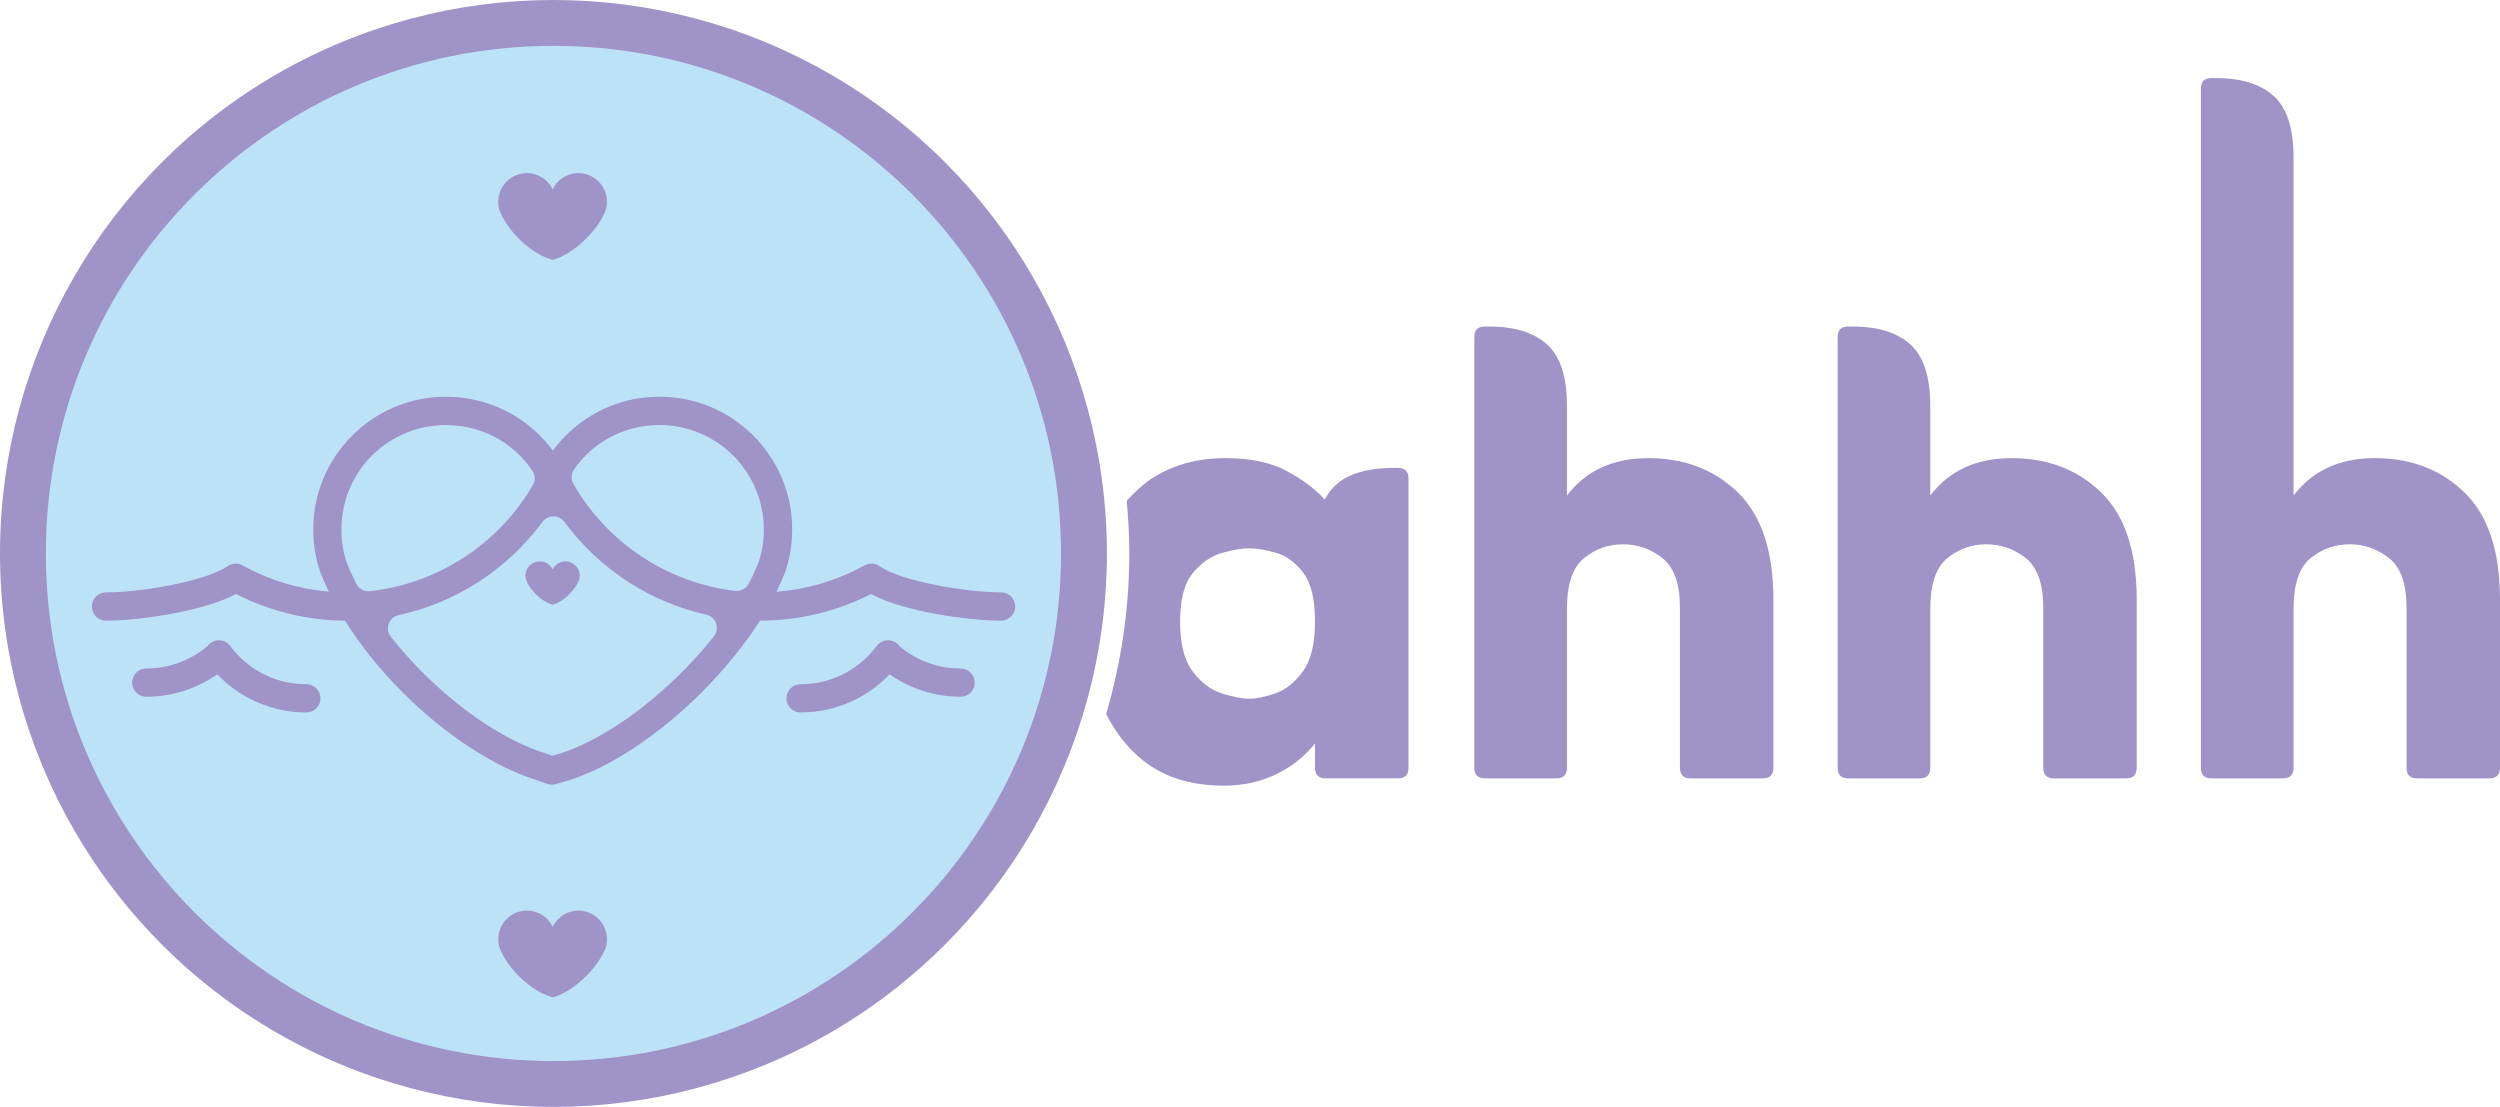
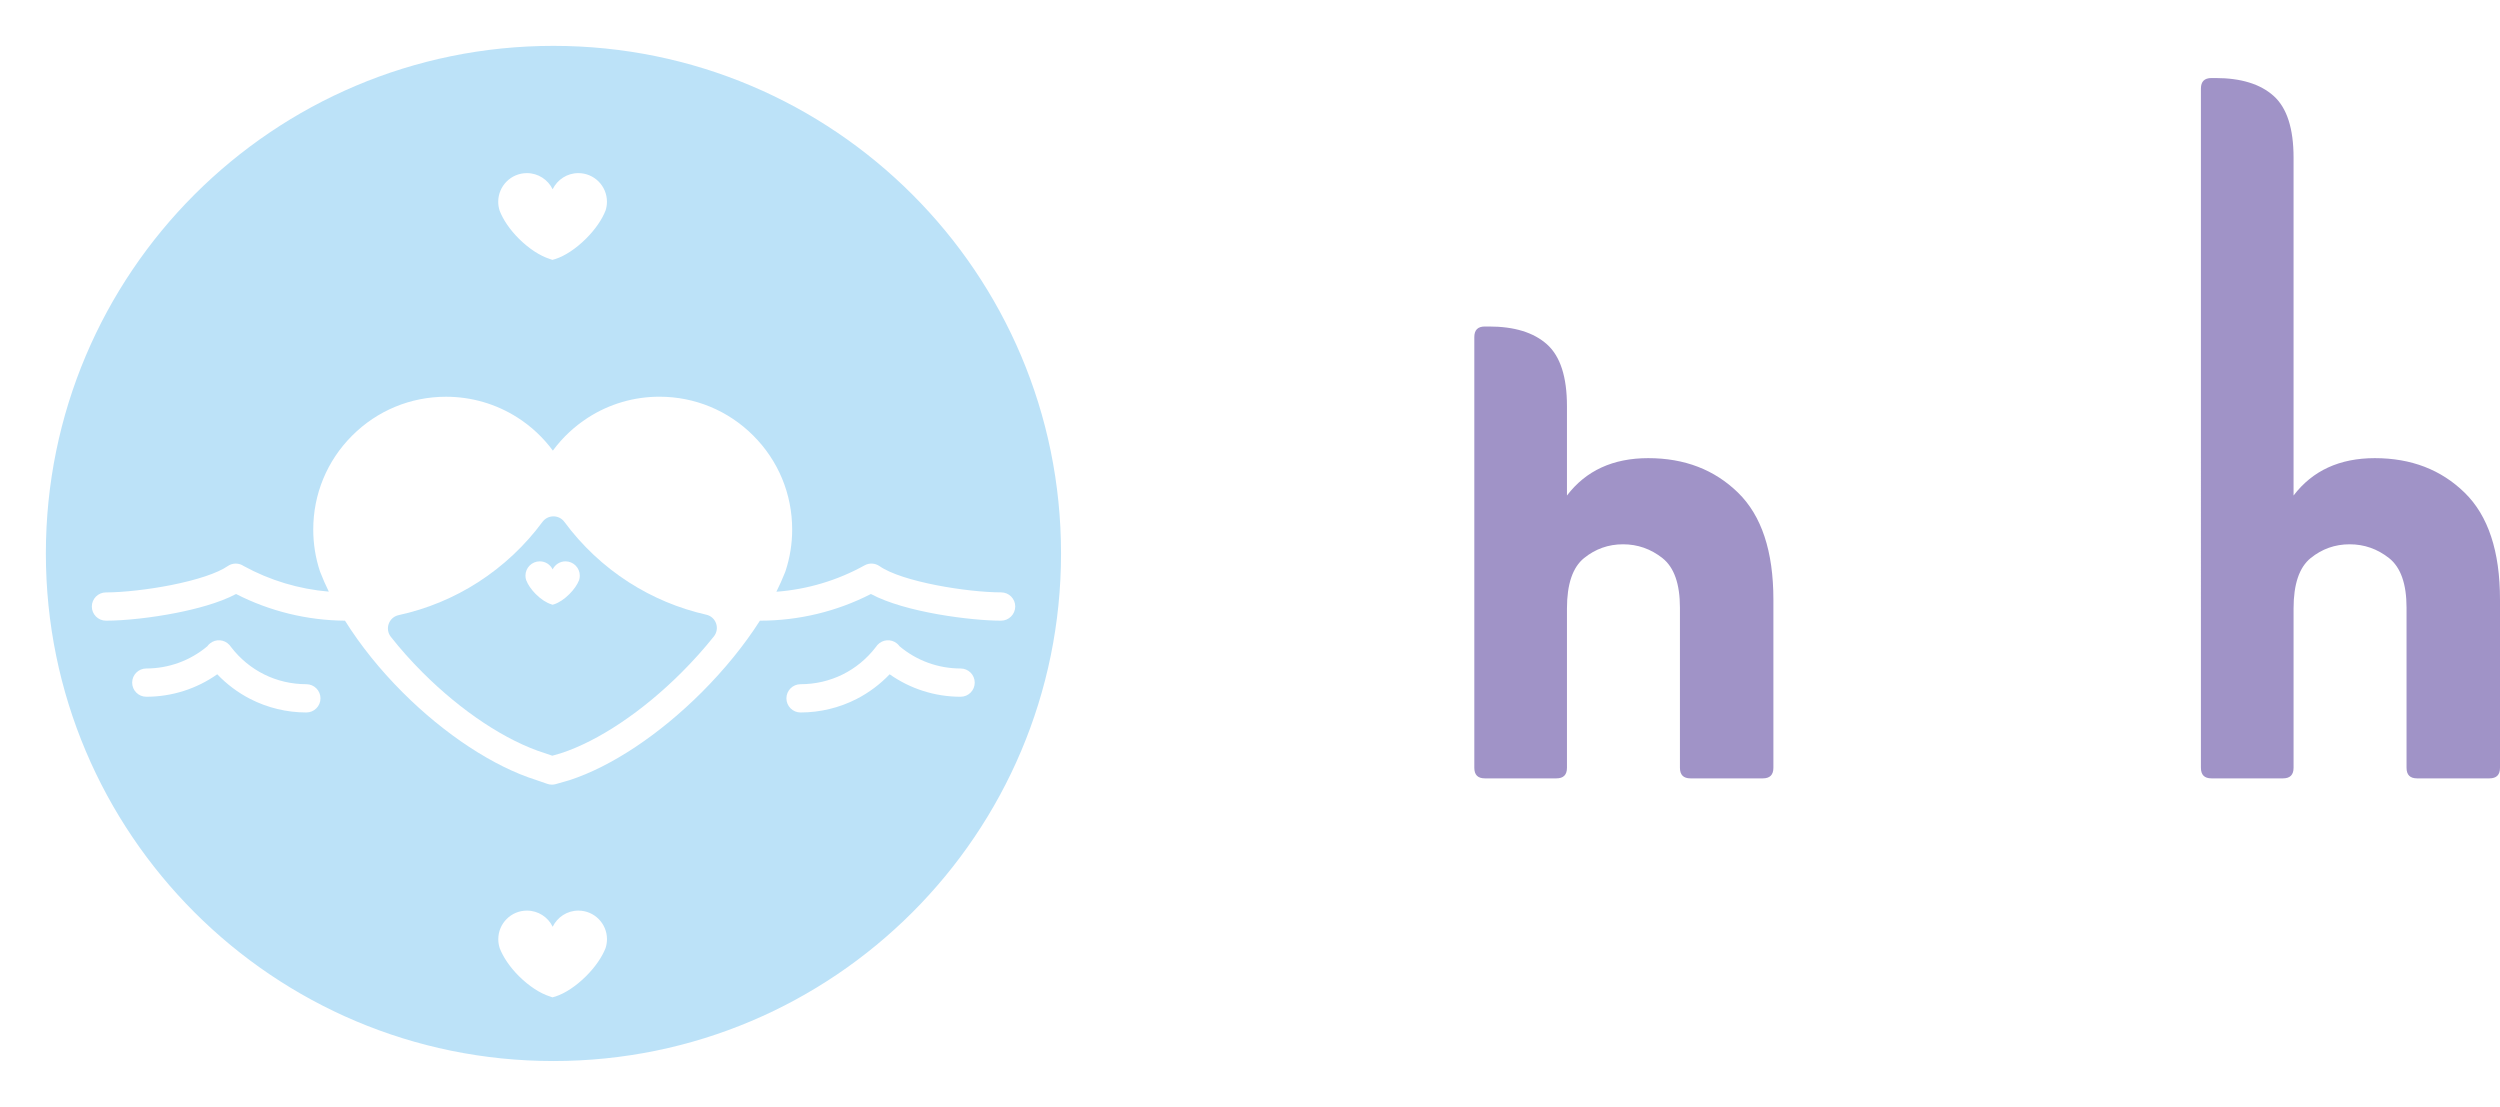
<svg xmlns="http://www.w3.org/2000/svg" version="1.1" id="Layer_1" x="0px" y="0px" viewBox="0 0 677.57 300" style="enable-background:new 0 0 677.57 300;" xml:space="preserve">
  <style type="text/css"> .st0{fill:#A093C7;} .st1{fill:#BCE2F8;} </style>
  <g>
    <path class="st0" d="M424.69,134.3c5.14-6.75,12.48-10.13,22.03-10.13c9.84,0,17.95,3.12,24.34,9.36 c6.39,6.24,9.58,15.9,9.58,28.97v45.6c0,1.91-0.96,2.86-2.86,2.86h-19.61c-1.91,0-2.86-0.95-2.86-2.86v-43.4 c0-6.46-1.58-10.94-4.74-13.44c-3.16-2.49-6.72-3.74-10.68-3.74c-3.97,0-7.49,1.25-10.57,3.74c-3.08,2.5-4.63,7.05-4.63,13.66 v43.18c0,1.91-0.96,2.86-2.86,2.86h-19.39c-1.91,0-2.86-0.95-2.86-2.86V91.35c0-1.91,0.95-2.86,2.86-2.86h1.1 c6.9,0,12.15,1.62,15.75,4.85c3.6,3.23,5.4,8.81,5.4,16.74V134.3z" />
-     <path class="st0" d="M523.16,134.3c5.14-6.75,12.48-10.13,22.03-10.13c9.84,0,17.95,3.12,24.34,9.36 c6.39,6.24,9.58,15.9,9.58,28.97v45.6c0,1.91-0.96,2.86-2.86,2.86h-19.61c-1.91,0-2.86-0.95-2.86-2.86v-43.4 c0-6.46-1.58-10.94-4.74-13.44c-3.16-2.49-6.72-3.74-10.68-3.74c-3.97,0-7.49,1.25-10.57,3.74c-3.08,2.5-4.63,7.05-4.63,13.66 v43.18c0,1.91-0.96,2.86-2.86,2.86h-19.39c-1.91,0-2.86-0.95-2.86-2.86V91.35c0-1.91,0.95-2.86,2.86-2.86h1.1 c6.9,0,12.15,1.62,15.75,4.85c3.6,3.23,5.4,8.81,5.4,16.74V134.3z" />
    <path class="st0" d="M621.62,134.3c5.14-6.75,12.48-10.13,22.03-10.13c9.84,0,17.95,3.12,24.34,9.36 c6.39,6.24,9.58,15.9,9.58,28.97v45.6c0,1.91-0.96,2.86-2.86,2.86H655.1c-1.91,0-2.86-0.95-2.86-2.86v-43.4 c0-6.46-1.58-10.94-4.74-13.44c-3.16-2.49-6.72-3.74-10.68-3.74c-3.97,0-7.49,1.25-10.57,3.74c-3.08,2.5-4.63,7.05-4.63,13.66 v43.18c0,1.91-0.96,2.86-2.86,2.86h-19.39c-1.91,0-2.86-0.95-2.86-2.86V24.01c0-1.91,0.95-2.86,2.86-2.86h1.1 c6.9,0,12.15,1.62,15.75,4.85c3.6,3.23,5.4,8.81,5.4,16.74V134.3z" />
-     <path class="st0" d="M378.88,126.81h-1.1c-4.55,0-8.41,0.66-11.57,1.98c-3.16,1.32-5.54,3.52-7.16,6.61 c-2.5-2.79-5.91-5.36-10.24-7.71c-4.33-2.35-9.88-3.52-16.63-3.52c-7.93,0-14.76,1.95-20.49,5.84c-2.38,1.62-4.4,3.63-6.33,5.73 c0.43,4.7,0.72,9.45,0.72,14.26c0,15.13-2.26,29.71-6.28,43.54c2.77,5.34,6.3,9.94,11.01,13.34c5.58,4.04,12.56,6.06,20.93,6.06 c5.14,0,9.84-1.03,14.1-3.08c4.26-2.06,7.78-4.85,10.57-8.37v6.61c0,1.91,0.95,2.86,2.86,2.86h19.61c1.91,0,2.86-0.95,2.86-2.86 v-78.42C381.74,127.77,380.78,126.81,378.88,126.81z M353.1,181.99c-2.2,3.01-4.7,4.99-7.49,5.95c-2.79,0.96-5.14,1.43-7.05,1.43 c-1.91,0-4.37-0.47-7.38-1.43c-3.01-0.95-5.65-2.94-7.93-5.95c-2.28-3.01-3.41-7.52-3.41-13.55c0-6.02,1.17-10.42,3.52-13.22 c2.35-2.79,4.99-4.59,7.93-5.4c2.94-0.81,5.36-1.21,7.27-1.21c2.06,0,4.48,0.41,7.27,1.21c2.79,0.81,5.25,2.61,7.38,5.4 c2.13,2.79,3.19,7.2,3.19,13.22C356.41,174.47,355.31,178.99,353.1,181.99z" />
-     <circle class="st0" cx="150" cy="150" r="150" />
    <g>
      <path class="st1" d="M150,12.43C74.02,12.43,12.43,74.02,12.43,150S74.02,287.57,150,287.57S287.57,225.98,287.57,150 S225.98,12.43,150,12.43z M142.8,46.92c3.07,0,5.73,1.79,6.98,4.38c1.26-2.59,3.9-4.38,6.96-4.38c4.29,0,7.76,3.47,7.76,7.76 c0,0.85-0.14,1.66-0.39,2.42c0,0,0,0,0-0.01l-0.01,0.02c0,0,0-0.01,0-0.01c-0.92,2.38-2.76,5.07-5.25,7.56 c-2.74,2.74-5.74,4.69-8.27,5.52l-0.87,0.25l-0.74-0.26c-2.55-0.8-5.59-2.74-8.37-5.51c-2.49-2.49-4.26-5.17-5.18-7.54 c-0.25-0.77-0.39-1.59-0.39-2.44C135.04,50.4,138.51,46.92,142.8,46.92z M83.03,193.1c-5.28,0-10.55-1.27-15.22-3.67 c-3.32-1.7-6.35-3.98-8.93-6.68c-5.6,3.95-12.3,6.09-19.23,6.09c-2.12,0-3.83-1.72-3.83-3.83c0-2.12,1.72-3.83,3.83-3.83 c6.08,0,11.92-2.14,16.55-6.03c0.19-0.27,0.43-0.53,0.7-0.75c1.58-1.3,3.91-1.12,5.28,0.4l0.07,0.08 c0.13,0.15,0.25,0.31,0.36,0.47c4.91,6.42,12.34,10.09,20.42,10.09c2.12,0,3.83,1.72,3.83,3.83 C86.86,191.39,85.15,193.1,83.03,193.1z M164.12,256.97l-0.01,0.02C164.12,256.99,164.12,256.98,164.12,256.97 c-0.93,2.38-2.76,5.08-5.25,7.57c-2.74,2.74-5.74,4.69-8.27,5.52l-0.87,0.25l-0.74-0.26c-2.55-0.8-5.59-2.74-8.37-5.51 c-2.49-2.49-4.26-5.17-5.18-7.54c-0.25-0.77-0.39-1.59-0.39-2.44c0-4.29,3.47-7.76,7.76-7.76c3.07,0,5.73,1.78,6.98,4.38 c1.26-2.59,3.9-4.38,6.96-4.38c4.29,0,7.76,3.47,7.76,7.76C164.5,255.4,164.37,256.22,164.12,256.97 C164.12,256.98,164.12,256.97,164.12,256.97z M260.35,188.84c-6.93,0-13.63-2.14-19.23-6.09c-2.58,2.7-5.62,4.98-8.93,6.68 c-4.67,2.4-9.94,3.67-15.22,3.67c-2.12,0-3.83-1.72-3.83-3.83c0-2.12,1.72-3.83,3.83-3.83c8.09,0,15.51-3.67,20.42-10.09 c0.11-0.17,0.23-0.32,0.36-0.47l0.07-0.08c1.37-1.52,3.69-1.7,5.28-0.4c0.27,0.22,0.5,0.47,0.7,0.75 c4.63,3.9,10.47,6.03,16.55,6.03c2.12,0,3.83,1.72,3.83,3.83C264.18,187.13,262.47,188.84,260.35,188.84z M271.31,168.22 c-7.89,0-25.92-2.2-35.27-7.23c-9.24,4.74-19.58,7.23-30.03,7.23c-0.02,0-0.04,0-0.05,0c-4.19,6.57-9.55,13.19-15.77,19.41 c-11.45,11.45-24.5,20.13-35.82,23.81c-0.04,0.01-0.09,0.03-0.13,0.04l-3.6,1.03c-0.34,0.1-0.7,0.15-1.05,0.15 c-0.42,0-0.85-0.07-1.25-0.21l-3.03-1.05c-11.54-3.64-24.73-12.3-36.2-23.77c-6.13-6.13-11.44-12.75-15.61-19.41 c-10.28-0.08-20.43-2.57-29.52-7.23c-4.63,2.47-11.13,4.11-16.11,5.1c-6.64,1.32-13.98,2.13-19.15,2.13 c-2.12,0-3.83-1.72-3.83-3.83c0-2.12,1.72-3.83,3.83-3.83c4.64,0,11.57-0.78,17.67-1.99c7.06-1.4,12.64-3.27,15.31-5.13 c1.34-0.94,3.07-0.9,4.35-0.03c7.09,3.89,14.98,6.26,23.07,6.94c-0.87-1.78-1.65-3.55-2.33-5.31c-0.02-0.06-0.05-0.12-0.07-0.18 c-1.21-3.65-1.82-7.46-1.82-11.34c0-9.61,3.74-18.65,10.54-25.45c6.8-6.8,15.84-10.54,25.45-10.54c6.89,0,13.58,1.95,19.36,5.64 c3.74,2.39,6.98,5.43,9.59,8.96c2.6-3.53,5.83-6.56,9.55-8.95c5.76-3.7,12.44-5.66,19.32-5.66c9.61,0,18.65,3.74,25.45,10.54 c6.8,6.8,10.54,15.84,10.54,25.45c0,3.86-0.61,7.66-1.81,11.29c-0.04,0.13-0.09,0.25-0.14,0.37c-0.68,1.71-1.45,3.45-2.33,5.21 c8.39-0.63,16.57-3.07,23.9-7.15c1.28-0.71,2.86-0.63,4.06,0.21c6.1,4.27,23.87,7.11,32.95,7.11c2.12,0,3.83,1.72,3.83,3.83 C275.14,166.51,273.42,168.22,271.31,168.22z" />
-       <path class="st1" d="M144.43,131.46c0.71-1.22,0.64-2.74-0.15-3.9c-5.1-7.52-13.44-12.12-22.69-12.35 c-15.95-0.4-29.01,12.28-29.06,28.23c-0.01,3.06,0.46,6.06,1.4,8.93c0.75,1.93,1.64,3.89,2.65,5.86c0.7,1.37,2.17,2.16,3.69,1.99 C118.61,158.2,135.15,147.46,144.43,131.46z" />
      <path class="st1" d="M191.42,166.6c-7.43-1.68-14.53-4.64-21.01-8.8c-6.8-4.37-12.7-9.92-17.45-16.36c-1.47-1.99-4.45-1.99-5.93,0 c-4.74,6.42-10.63,11.96-17.41,16.33c-6.64,4.28-13.95,7.29-21.59,8.95c-2.65,0.58-3.78,3.74-2.1,5.88 c2.59,3.29,5.47,6.52,8.57,9.62c10.64,10.64,22.72,18.62,33.13,21.9c0.03,0.01,0.07,0.02,0.11,0.03l1.94,0.67l2.37-0.68 c10.19-3.34,22.11-11.32,32.71-21.92c3.17-3.17,6.09-6.43,8.72-9.73C195.18,170.36,194.07,167.19,191.42,166.6z M156.95,157.23 L156.95,157.23C156.94,157.24,156.94,157.24,156.95,157.23c-0.46,1.19-1.38,2.54-2.63,3.79c-1.37,1.37-2.87,2.35-4.14,2.76 l-0.43,0.12l-0.37-0.13c-1.28-0.4-2.8-1.37-4.18-2.76c-1.25-1.25-2.13-2.58-2.59-3.77c-0.13-0.38-0.2-0.8-0.2-1.22 c0-2.14,1.74-3.88,3.88-3.88c1.54,0,2.86,0.89,3.49,2.19c0.63-1.29,1.95-2.19,3.48-2.19c2.14,0,3.88,1.74,3.88,3.88 C157.14,156.45,157.07,156.86,156.95,157.23C156.94,157.24,156.95,157.24,156.95,157.23z" />
-       <path class="st1" d="M178.79,115.19c-9.38-0.04-17.93,4.48-23.2,12.02c-0.81,1.16-0.89,2.69-0.19,3.92 c9.16,16.03,25.58,26.84,43.82,29.02c1.53,0.18,3.01-0.6,3.72-1.97c1.05-2.01,1.96-3.99,2.71-5.93c0.91-2.81,1.37-5.74,1.37-8.73 C207.01,127.91,194.4,115.25,178.79,115.19z" />
    </g>
  </g>
</svg>